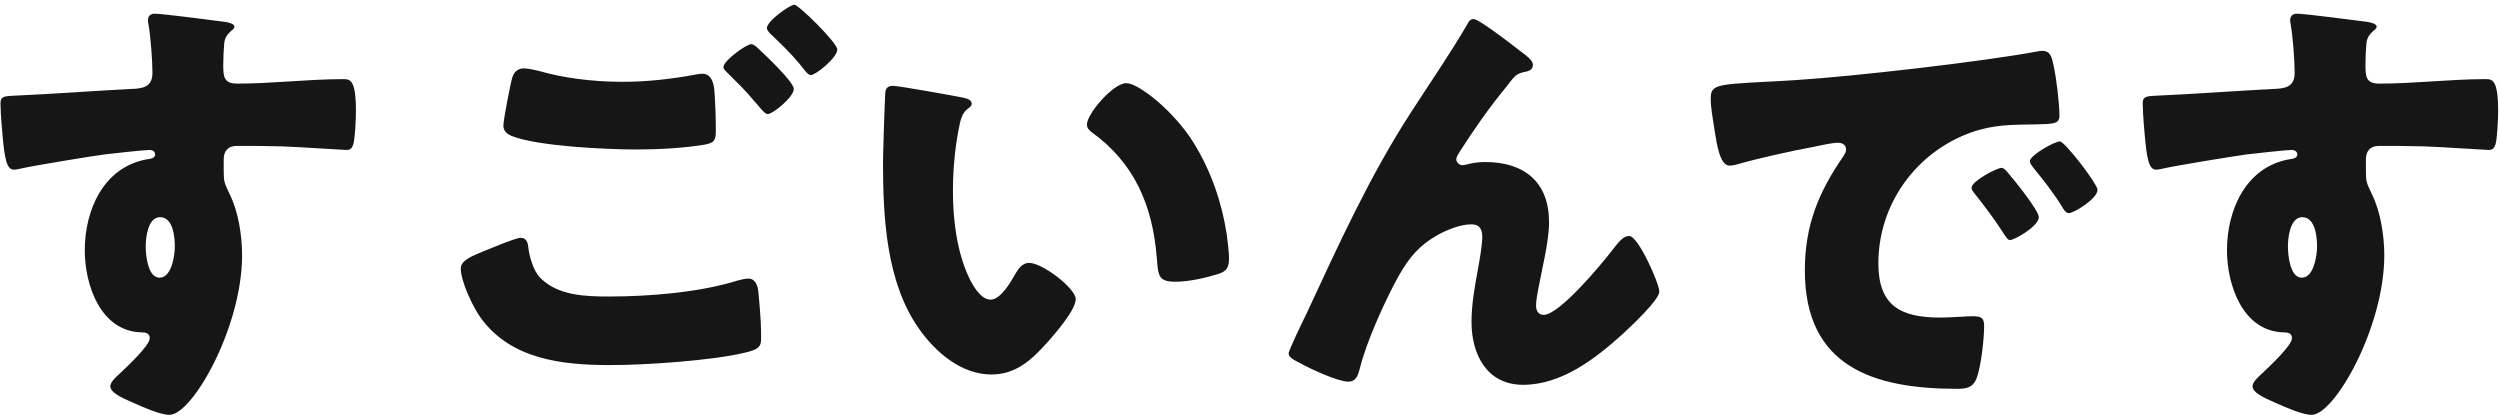
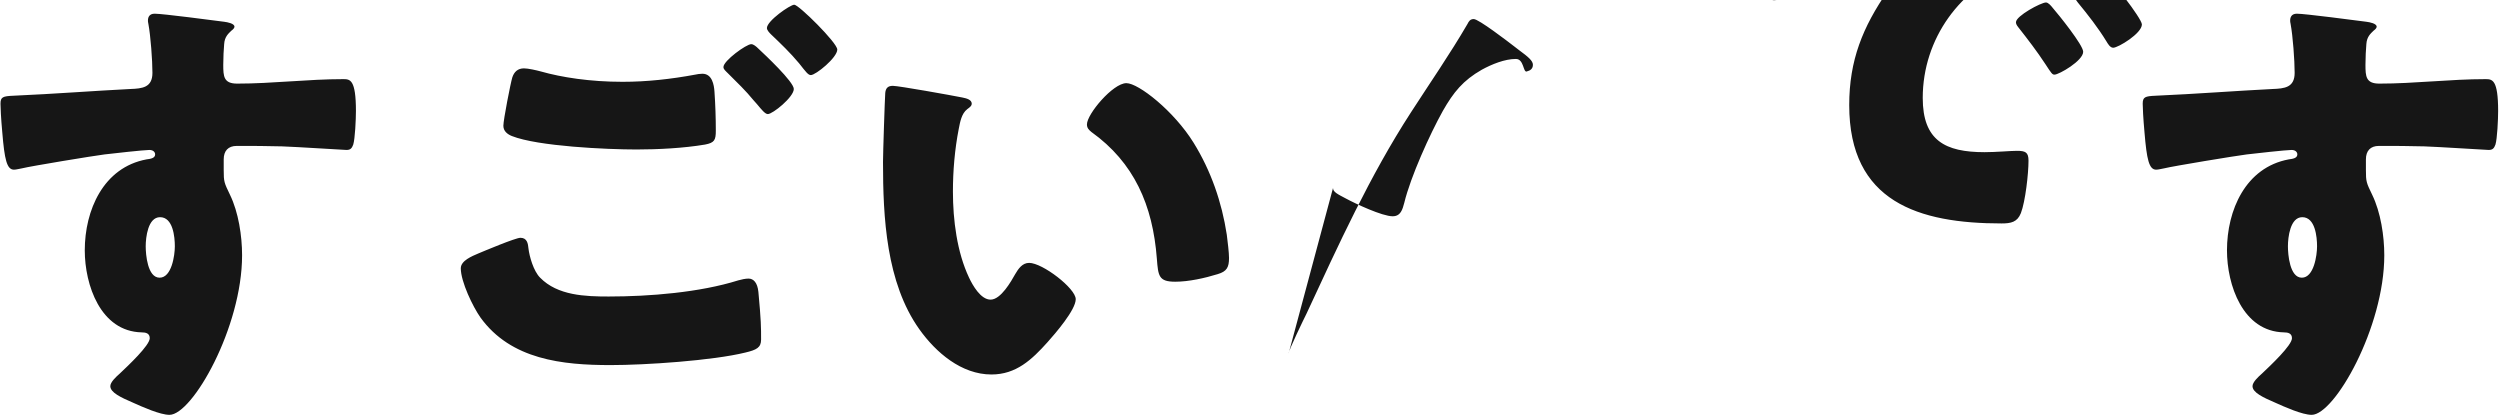
<svg xmlns="http://www.w3.org/2000/svg" width="502" height="84" fill="none">
-   <path fill="#161616" d="M31.06 2.75c1.62 0 11.88 1.35 13.95 1.62.72.09 2.07.36 2.07.99 0 .27-.27.54-.63.81-.54.54-1.35 1.17-1.44 2.7-.09.9-.18 2.79-.18 4.14 0 2.34.09 3.78 2.79 3.78 7.11 0 14.22-.9 21.33-.9 1.35 0 2.52.09 2.52 6.39 0 1.71-.18 5.58-.54 6.75-.27.72-.54 1.08-1.35 1.08-.45 0-10.17-.63-12.96-.72-2.97-.09-6.03-.09-9.09-.09-1.71 0-2.61.99-2.61 2.7v2.16c0 2.34.09 2.52 1.26 4.95 1.71 3.51 2.43 8.28 2.43 12.15 0 14.49-9.99 32.04-14.58 32.04-1.89 0-5.49-1.62-7.29-2.43-2.52-1.08-4.59-2.07-4.59-3.33 0-.81 1.17-1.89 1.89-2.52 1.71-1.62 6.03-5.67 6.03-7.11 0-.99-.81-1.17-1.62-1.17-8.28-.18-11.43-9.54-11.43-16.47 0-8.01 3.69-16.65 12.42-18.27.63-.09 1.71-.18 1.71-.99 0-.45-.36-.9-1.17-.9-.99 0-7.56.72-9 .9-2.16.27-14.76 2.34-16.56 2.79-.54.09-1.17.27-1.62.27C1.36 34.07.91 32 .46 26.6.19 23.63.1 21.56.1 20.84c0-1.35.45-1.53 2.61-1.62 8.19-.36 16.29-.99 23.49-1.35 2.34-.09 4.41-.27 4.41-3.24 0-2.52-.36-7.38-.81-9.81-.09-.36-.09-.54-.09-.72 0-.63.27-1.35 1.35-1.35m1.08 40.86c-2.43 0-2.88 4.05-2.88 5.85 0 1.62.36 6.3 2.79 6.3s3.06-4.5 3.06-6.3c0-1.89-.36-5.85-2.97-5.85m60.39 10.26c0-1.53 2.25-2.43 3.51-2.97 1.08-.45 7.47-3.15 8.46-3.15 1.35 0 1.53 1.17 1.62 2.16.18 1.53.99 4.5 2.34 5.85 3.51 3.6 9.09 3.78 13.77 3.78 8.19 0 18.27-.81 26.01-3.24.63-.18 1.44-.36 2.07-.36.99 0 1.8.81 1.98 2.7.54 5.76.54 7.11.54 9.54 0 1.62-.9 2.07-3.15 2.61-6.57 1.62-20.07 2.52-27.09 2.52-9.63 0-19.98-1.08-26.1-9.54-1.53-2.16-3.96-7.2-3.96-9.9m58.32-45c.45 0 .99.45 1.44.9 1.26 1.17 7.11 6.66 7.11 8.1 0 1.62-4.23 5.04-5.22 5.04-.54 0-1.26-.9-2.16-1.98-.27-.27-.45-.54-.72-.81-1.53-1.89-3.33-3.6-5.04-5.31-.63-.63-.99-.9-.99-1.35 0-1.26 4.59-4.59 5.58-4.59m8.64-7.92c.9 0 8.64 7.65 8.64 9 0 1.62-4.32 5.13-5.31 5.13-.54 0-.99-.63-2.34-2.34-1.8-2.16-3.69-3.96-5.67-5.85-.27-.27-.81-.81-.81-1.26 0-1.44 4.68-4.68 5.49-4.68m-54.27 12.78c.81 0 2.43.36 3.42.63 4.14 1.17 9.81 2.07 16.38 2.07 4.86 0 9.72-.54 14.58-1.44.45-.09.9-.18 1.44-.18 1.98 0 2.34 2.25 2.43 3.6q.27 3.915.27 7.83c0 1.89-.27 2.43-2.16 2.79-4.23.72-9.45.99-13.77.99-5.94 0-19.8-.63-25.02-2.7-.9-.36-1.71-.99-1.71-2.07 0-1.17 1.44-8.55 1.8-9.72.36-1.08 1.08-1.8 2.34-1.8m74.07 3.51c1.17 0 11.7 1.89 13.95 2.34.9.18 1.89.45 1.89 1.26 0 .36-.27.63-.9 1.08-1.17.9-1.44 2.61-1.71 3.96-.81 4.14-1.17 8.46-1.17 12.6 0 5.67.81 12.15 3.24 17.28.72 1.53 2.34 4.41 4.32 4.41 2.07 0 4.14-3.69 4.95-5.13.63-1.08 1.44-2.25 2.79-2.25 2.7 0 9.36 5.13 9.36 7.29s-4.14 6.93-5.67 8.64c-3.15 3.51-6.3 6.48-11.25 6.48-6.03 0-11.16-4.41-14.49-9.09-6.66-9.36-7.29-22.5-7.29-33.57 0-1.71.36-12.6.45-13.86.09-.99.54-1.44 1.53-1.44m38.97 7.74c0-2.07 5.22-8.28 7.92-8.28 2.43 0 9.54 5.58 13.5 11.97 3.51 5.67 5.67 11.97 6.66 18.45.18 1.44.45 3.6.45 4.68 0 1.89-.45 2.7-2.25 3.24-2.61.81-5.85 1.53-8.55 1.53-3.33 0-3.42-1.17-3.69-4.59-.81-10.8-4.59-19.35-13.14-25.47-.54-.45-.9-.81-.9-1.53m40.5 45.99c0-.63 3.06-6.93 3.6-8.01 6.39-13.77 12.69-27.63 20.97-40.41 3.78-5.85 7.83-11.7 11.34-17.73.27-.54.54-.99 1.26-.99.99 0 6.84 4.5 8.01 5.4l1.17.9c1.71 1.26 2.7 2.07 2.7 2.88s-.54 1.17-1.26 1.35c-2.34.45-2.34.9-4.14 3.15-3.42 4.14-6.48 8.55-9.36 13.05-.27.45-.63.99-.63 1.44 0 .54.63 1.17 1.17 1.17.45 0 1.08-.18 1.44-.27 1.08-.27 2.25-.36 3.24-.36 7.83 0 12.78 4.05 12.78 12.06 0 3.96-1.44 9.45-2.16 13.41-.18.9-.45 2.34-.45 3.42 0 .9.45 1.8 1.53 1.8 3.15 0 11.61-10.17 13.68-12.87 1.53-1.98 2.34-2.97 3.51-2.97 1.8 0 6.03 9.54 6.03 11.16 0 1.71-5.94 7.2-7.38 8.55-5.49 4.95-12.24 10.17-19.98 10.17-7.29 0-10.35-6.12-10.35-12.6 0-3.51.63-7.02 1.26-10.44.36-1.89.9-5.13.9-6.66s-.54-2.52-2.16-2.52c-2.25 0-4.86 1.08-6.84 2.16-3.78 2.16-5.67 4.5-7.83 8.28-2.61 4.68-6.48 13.23-7.74 18.45-.36 1.35-.72 2.7-2.34 2.7-2.07 0-7.47-2.52-9.45-3.6-1.53-.81-2.52-1.26-2.52-2.07m143.165-37.26c.45 0 .99.63 1.35 1.08 1.17 1.35 6.12 7.47 6.12 8.82 0 1.8-4.86 4.59-5.76 4.59-.45 0-.63-.27-1.8-2.07-1.71-2.61-3.51-4.95-5.49-7.47-.36-.45-.45-.72-.45-.99 0-1.26 5.04-3.96 6.03-3.96m11.7-5.31c.99 0 7.56 8.55 7.56 9.72 0 1.8-4.77 4.68-5.76 4.68-.63 0-1.08-.81-1.35-1.26-1.71-2.79-3.69-5.31-5.76-7.83-.27-.36-.72-.9-.72-1.35 0-1.17 4.95-3.96 6.03-3.96m-69.3-1.98c-.45-3.06-.81-4.77-.81-6.57 0-2.79.99-2.88 10.89-3.42 1.8-.09 3.87-.18 6.39-.36 11.34-.72 37.44-3.69 48.42-5.76.36-.09.63-.09.9-.09 1.62 0 1.89 1.26 2.25 2.97.54 2.34 1.17 7.65 1.17 9.99 0 1.71-.99 1.71-4.86 1.8-4.77.09-8.28 0-12.87 1.62-11.07 3.96-18.63 14.4-18.63 26.28 0 8.55 4.5 10.89 12.42 10.89 2.25 0 5.22-.27 6.48-.27 1.71 0 2.34.27 2.34 1.98 0 2.61-.63 8.19-1.53 10.53-.72 1.8-1.98 2.07-3.87 2.07-16.65 0-30.6-4.32-30.6-23.76 0-9 2.7-15.66 7.74-22.95.27-.45.54-.81.54-1.35 0-.81-.63-1.35-1.62-1.35-1.17 0-3.6.54-4.86.81-4.77.9-10.98 2.25-15.66 3.6-.36.09-.9.18-1.26.18-1.89 0-2.52-4.05-2.97-6.84M461.214 2.75c1.62 0 11.88 1.35 13.95 1.62.72.09 2.07.36 2.07.99 0 .27-.27.54-.63.81-.54.54-1.35 1.17-1.44 2.7-.09.9-.18 2.79-.18 4.14 0 2.34.09 3.78 2.79 3.78 7.11 0 14.22-.9 21.33-.9 1.35 0 2.52.09 2.52 6.39 0 1.71-.18 5.58-.54 6.75-.27.72-.54 1.08-1.35 1.08-.45 0-10.17-.63-12.96-.72-2.97-.09-6.03-.09-9.09-.09-1.71 0-2.61.99-2.61 2.7v2.16c0 2.34.09 2.52 1.26 4.95 1.71 3.51 2.43 8.28 2.43 12.15 0 14.49-9.99 32.04-14.58 32.04-1.89 0-5.49-1.62-7.29-2.43-2.52-1.08-4.59-2.07-4.59-3.33 0-.81 1.17-1.89 1.89-2.52 1.71-1.62 6.03-5.67 6.03-7.11 0-.99-.81-1.17-1.62-1.17-8.28-.18-11.43-9.54-11.43-16.47 0-8.01 3.69-16.65 12.42-18.27.63-.09 1.71-.18 1.71-.99 0-.45-.36-.9-1.17-.9-.99 0-7.56.72-9 .9-2.16.27-14.76 2.34-16.56 2.79-.54.09-1.17.27-1.62.27-1.44 0-1.89-2.07-2.34-7.47-.27-2.97-.36-5.04-.36-5.76 0-1.35.45-1.53 2.61-1.62 8.19-.36 16.29-.99 23.49-1.35 2.34-.09 4.41-.27 4.41-3.24 0-2.52-.36-7.38-.81-9.81-.09-.36-.09-.54-.09-.72 0-.63.27-1.35 1.35-1.35m1.08 40.86c-2.43 0-2.88 4.05-2.88 5.85 0 1.62.36 6.3 2.79 6.3s3.06-4.5 3.06-6.3c0-1.89-.36-5.85-2.97-5.85" />
+   <path fill="#161616" d="M31.06 2.75c1.62 0 11.88 1.35 13.95 1.62.72.09 2.07.36 2.07.99 0 .27-.27.54-.63.81-.54.54-1.35 1.17-1.44 2.7-.09.9-.18 2.79-.18 4.14 0 2.34.09 3.78 2.79 3.78 7.11 0 14.22-.9 21.33-.9 1.35 0 2.52.09 2.52 6.39 0 1.71-.18 5.58-.54 6.75-.27.72-.54 1.08-1.35 1.08-.45 0-10.17-.63-12.96-.72-2.97-.09-6.03-.09-9.09-.09-1.71 0-2.61.99-2.61 2.7v2.16c0 2.34.09 2.52 1.26 4.95 1.71 3.51 2.43 8.28 2.43 12.15 0 14.49-9.99 32.04-14.58 32.04-1.89 0-5.49-1.62-7.29-2.43-2.52-1.08-4.59-2.07-4.59-3.33 0-.81 1.17-1.89 1.89-2.52 1.71-1.62 6.03-5.67 6.03-7.11 0-.99-.81-1.17-1.62-1.17-8.28-.18-11.43-9.54-11.43-16.47 0-8.01 3.69-16.65 12.42-18.27.63-.09 1.71-.18 1.71-.99 0-.45-.36-.9-1.17-.9-.99 0-7.56.72-9 .9-2.16.27-14.76 2.34-16.56 2.79-.54.09-1.17.27-1.62.27C1.36 34.07.91 32 .46 26.6.19 23.63.1 21.56.1 20.84c0-1.35.45-1.53 2.61-1.62 8.19-.36 16.29-.99 23.49-1.35 2.34-.09 4.41-.27 4.41-3.24 0-2.52-.36-7.38-.81-9.81-.09-.36-.09-.54-.09-.72 0-.63.27-1.35 1.35-1.35m1.08 40.86c-2.43 0-2.88 4.05-2.88 5.85 0 1.62.36 6.3 2.79 6.3s3.06-4.5 3.06-6.3c0-1.89-.36-5.85-2.97-5.85m60.39 10.26c0-1.53 2.25-2.43 3.51-2.97 1.08-.45 7.47-3.15 8.46-3.15 1.35 0 1.53 1.17 1.62 2.16.18 1.53.99 4.5 2.34 5.85 3.51 3.6 9.09 3.78 13.77 3.78 8.19 0 18.27-.81 26.01-3.24.63-.18 1.44-.36 2.07-.36.99 0 1.8.81 1.98 2.7.54 5.76.54 7.11.54 9.54 0 1.62-.9 2.07-3.15 2.61-6.57 1.62-20.07 2.52-27.09 2.52-9.63 0-19.98-1.08-26.1-9.54-1.53-2.16-3.96-7.2-3.96-9.9m58.32-45c.45 0 .99.45 1.44.9 1.26 1.17 7.11 6.66 7.11 8.1 0 1.62-4.23 5.04-5.22 5.04-.54 0-1.26-.9-2.16-1.98-.27-.27-.45-.54-.72-.81-1.53-1.89-3.33-3.6-5.04-5.31-.63-.63-.99-.9-.99-1.35 0-1.26 4.59-4.59 5.58-4.59m8.64-7.92c.9 0 8.64 7.65 8.64 9 0 1.62-4.32 5.13-5.31 5.13-.54 0-.99-.63-2.34-2.34-1.8-2.16-3.69-3.96-5.67-5.85-.27-.27-.81-.81-.81-1.26 0-1.44 4.68-4.68 5.49-4.68m-54.27 12.78c.81 0 2.43.36 3.42.63 4.14 1.17 9.81 2.07 16.38 2.07 4.86 0 9.72-.54 14.58-1.44.45-.09.9-.18 1.44-.18 1.98 0 2.34 2.25 2.43 3.6q.27 3.915.27 7.83c0 1.89-.27 2.43-2.16 2.79-4.23.72-9.45.99-13.77.99-5.94 0-19.8-.63-25.02-2.7-.9-.36-1.71-.99-1.71-2.07 0-1.17 1.44-8.55 1.8-9.72.36-1.08 1.08-1.8 2.34-1.8m74.07 3.51c1.17 0 11.7 1.89 13.95 2.34.9.18 1.89.45 1.89 1.26 0 .36-.27.63-.9 1.08-1.17.9-1.44 2.61-1.71 3.96-.81 4.14-1.17 8.46-1.17 12.6 0 5.67.81 12.15 3.24 17.28.72 1.53 2.34 4.41 4.32 4.41 2.07 0 4.14-3.69 4.95-5.13.63-1.08 1.44-2.25 2.79-2.25 2.7 0 9.36 5.13 9.36 7.29s-4.14 6.93-5.67 8.64c-3.15 3.51-6.3 6.48-11.25 6.48-6.03 0-11.16-4.41-14.49-9.09-6.66-9.36-7.29-22.5-7.29-33.57 0-1.71.36-12.6.45-13.86.09-.99.54-1.44 1.53-1.44m38.97 7.74c0-2.07 5.22-8.28 7.92-8.28 2.43 0 9.54 5.58 13.5 11.97 3.51 5.67 5.67 11.97 6.66 18.45.18 1.44.45 3.6.45 4.68 0 1.89-.45 2.7-2.25 3.24-2.61.81-5.85 1.53-8.55 1.53-3.33 0-3.42-1.17-3.69-4.59-.81-10.8-4.59-19.35-13.14-25.47-.54-.45-.9-.81-.9-1.53m40.5 45.99c0-.63 3.06-6.93 3.6-8.01 6.39-13.77 12.69-27.63 20.97-40.41 3.78-5.85 7.83-11.7 11.34-17.73.27-.54.54-.99 1.26-.99.99 0 6.84 4.5 8.01 5.4l1.17.9c1.71 1.26 2.7 2.07 2.7 2.88s-.54 1.17-1.26 1.35s-.54-2.52-2.16-2.52c-2.25 0-4.86 1.08-6.84 2.16-3.78 2.16-5.67 4.5-7.83 8.28-2.61 4.68-6.48 13.23-7.74 18.45-.36 1.35-.72 2.7-2.34 2.7-2.07 0-7.47-2.52-9.45-3.6-1.53-.81-2.52-1.26-2.52-2.07m143.165-37.26c.45 0 .99.63 1.35 1.08 1.17 1.35 6.12 7.47 6.12 8.82 0 1.8-4.86 4.59-5.76 4.59-.45 0-.63-.27-1.8-2.07-1.71-2.61-3.51-4.95-5.49-7.47-.36-.45-.45-.72-.45-.99 0-1.26 5.04-3.96 6.03-3.96m11.7-5.31c.99 0 7.56 8.55 7.56 9.72 0 1.8-4.77 4.68-5.76 4.68-.63 0-1.08-.81-1.35-1.26-1.71-2.79-3.69-5.31-5.76-7.83-.27-.36-.72-.9-.72-1.35 0-1.17 4.95-3.96 6.03-3.96m-69.3-1.98c-.45-3.06-.81-4.77-.81-6.57 0-2.79.99-2.88 10.89-3.42 1.8-.09 3.87-.18 6.39-.36 11.34-.72 37.44-3.69 48.42-5.76.36-.09.63-.09.9-.09 1.62 0 1.89 1.26 2.25 2.97.54 2.34 1.17 7.65 1.17 9.99 0 1.71-.99 1.71-4.86 1.8-4.77.09-8.28 0-12.87 1.62-11.07 3.96-18.63 14.4-18.63 26.28 0 8.55 4.5 10.89 12.42 10.89 2.25 0 5.22-.27 6.48-.27 1.71 0 2.34.27 2.34 1.98 0 2.61-.63 8.19-1.53 10.53-.72 1.8-1.98 2.07-3.87 2.07-16.65 0-30.6-4.32-30.6-23.76 0-9 2.7-15.66 7.74-22.95.27-.45.54-.81.54-1.35 0-.81-.63-1.35-1.62-1.35-1.17 0-3.6.54-4.86.81-4.77.9-10.98 2.25-15.66 3.6-.36.09-.9.18-1.26.18-1.89 0-2.52-4.05-2.97-6.84M461.214 2.75c1.62 0 11.88 1.35 13.95 1.62.72.09 2.07.36 2.07.99 0 .27-.27.54-.63.81-.54.54-1.35 1.17-1.44 2.7-.09.9-.18 2.79-.18 4.14 0 2.34.09 3.78 2.79 3.78 7.11 0 14.22-.9 21.33-.9 1.35 0 2.52.09 2.52 6.39 0 1.71-.18 5.58-.54 6.75-.27.72-.54 1.08-1.35 1.08-.45 0-10.17-.63-12.96-.72-2.97-.09-6.03-.09-9.09-.09-1.71 0-2.61.99-2.61 2.7v2.16c0 2.34.09 2.52 1.26 4.95 1.71 3.51 2.43 8.28 2.43 12.15 0 14.49-9.99 32.04-14.58 32.04-1.89 0-5.49-1.62-7.29-2.43-2.52-1.08-4.59-2.07-4.59-3.33 0-.81 1.17-1.89 1.89-2.52 1.71-1.62 6.03-5.67 6.03-7.11 0-.99-.81-1.17-1.62-1.17-8.28-.18-11.43-9.54-11.43-16.47 0-8.01 3.69-16.65 12.42-18.27.63-.09 1.71-.18 1.71-.99 0-.45-.36-.9-1.17-.9-.99 0-7.56.72-9 .9-2.16.27-14.76 2.34-16.56 2.79-.54.09-1.17.27-1.62.27-1.44 0-1.89-2.07-2.34-7.47-.27-2.97-.36-5.04-.36-5.76 0-1.35.45-1.53 2.61-1.62 8.19-.36 16.29-.99 23.49-1.35 2.34-.09 4.41-.27 4.41-3.24 0-2.52-.36-7.38-.81-9.81-.09-.36-.09-.54-.09-.72 0-.63.27-1.35 1.35-1.35m1.08 40.86c-2.43 0-2.88 4.05-2.88 5.85 0 1.62.36 6.3 2.79 6.3s3.06-4.5 3.06-6.3c0-1.89-.36-5.85-2.97-5.85" />
</svg>